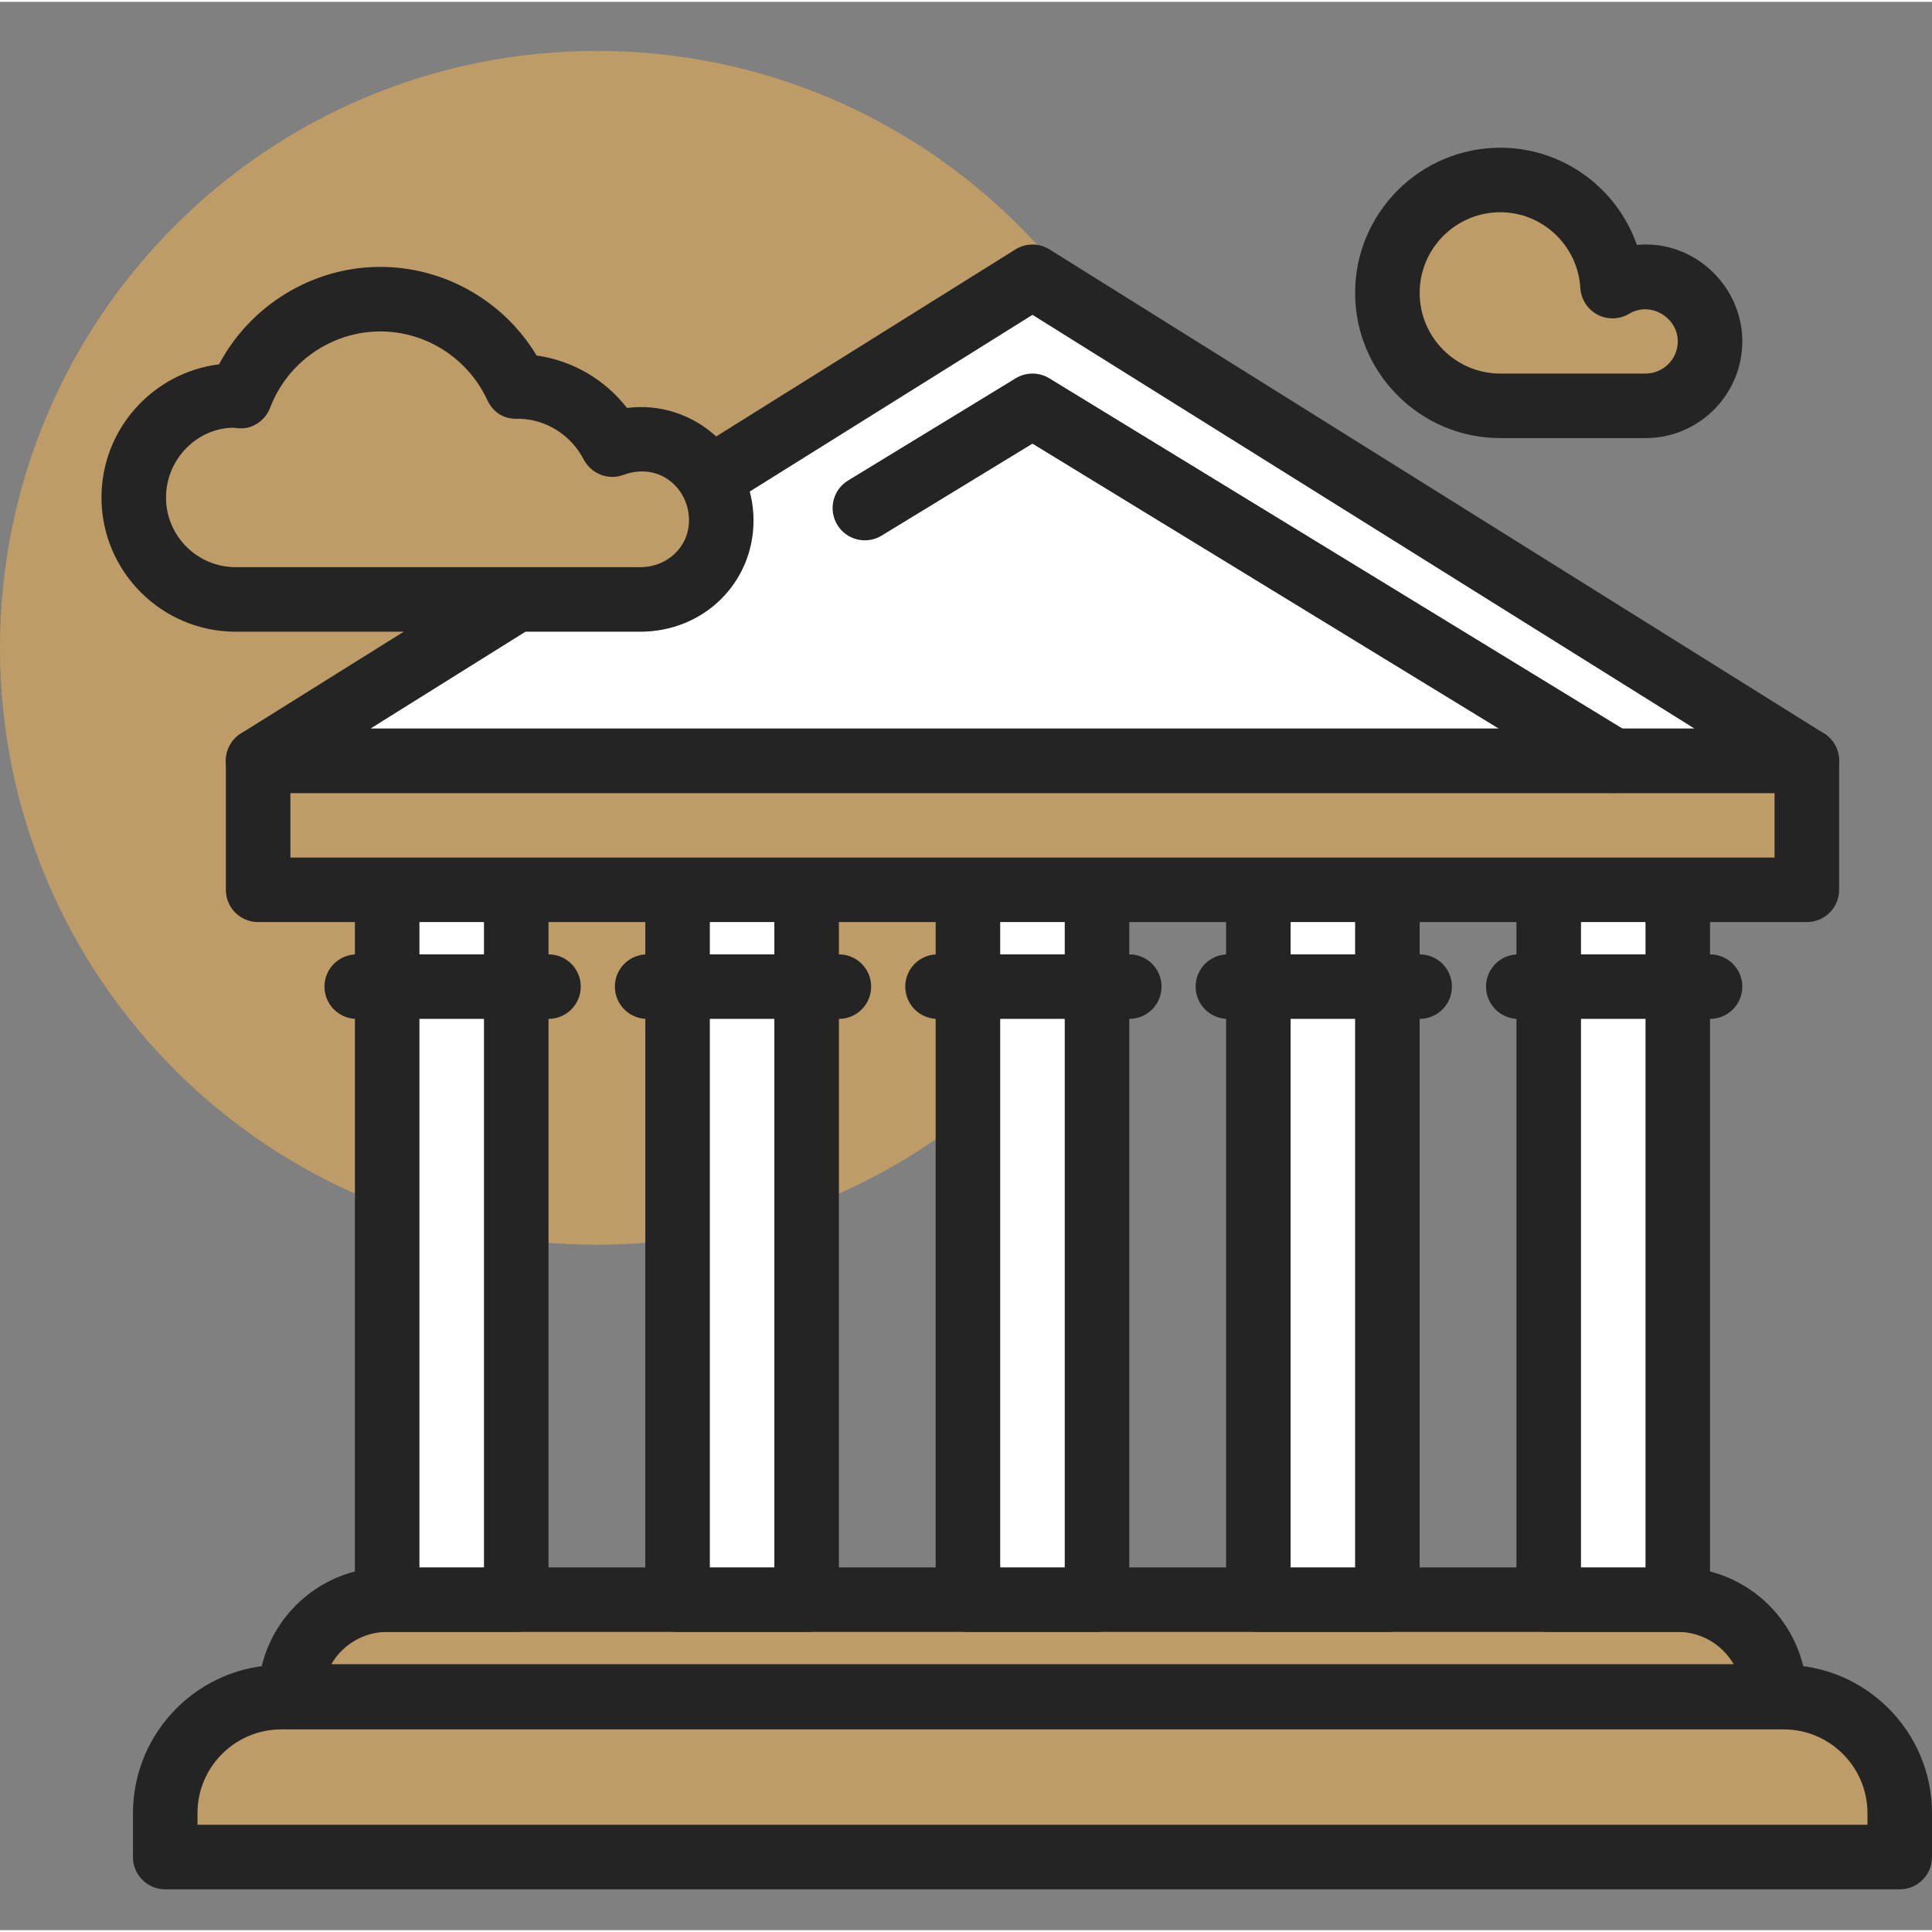
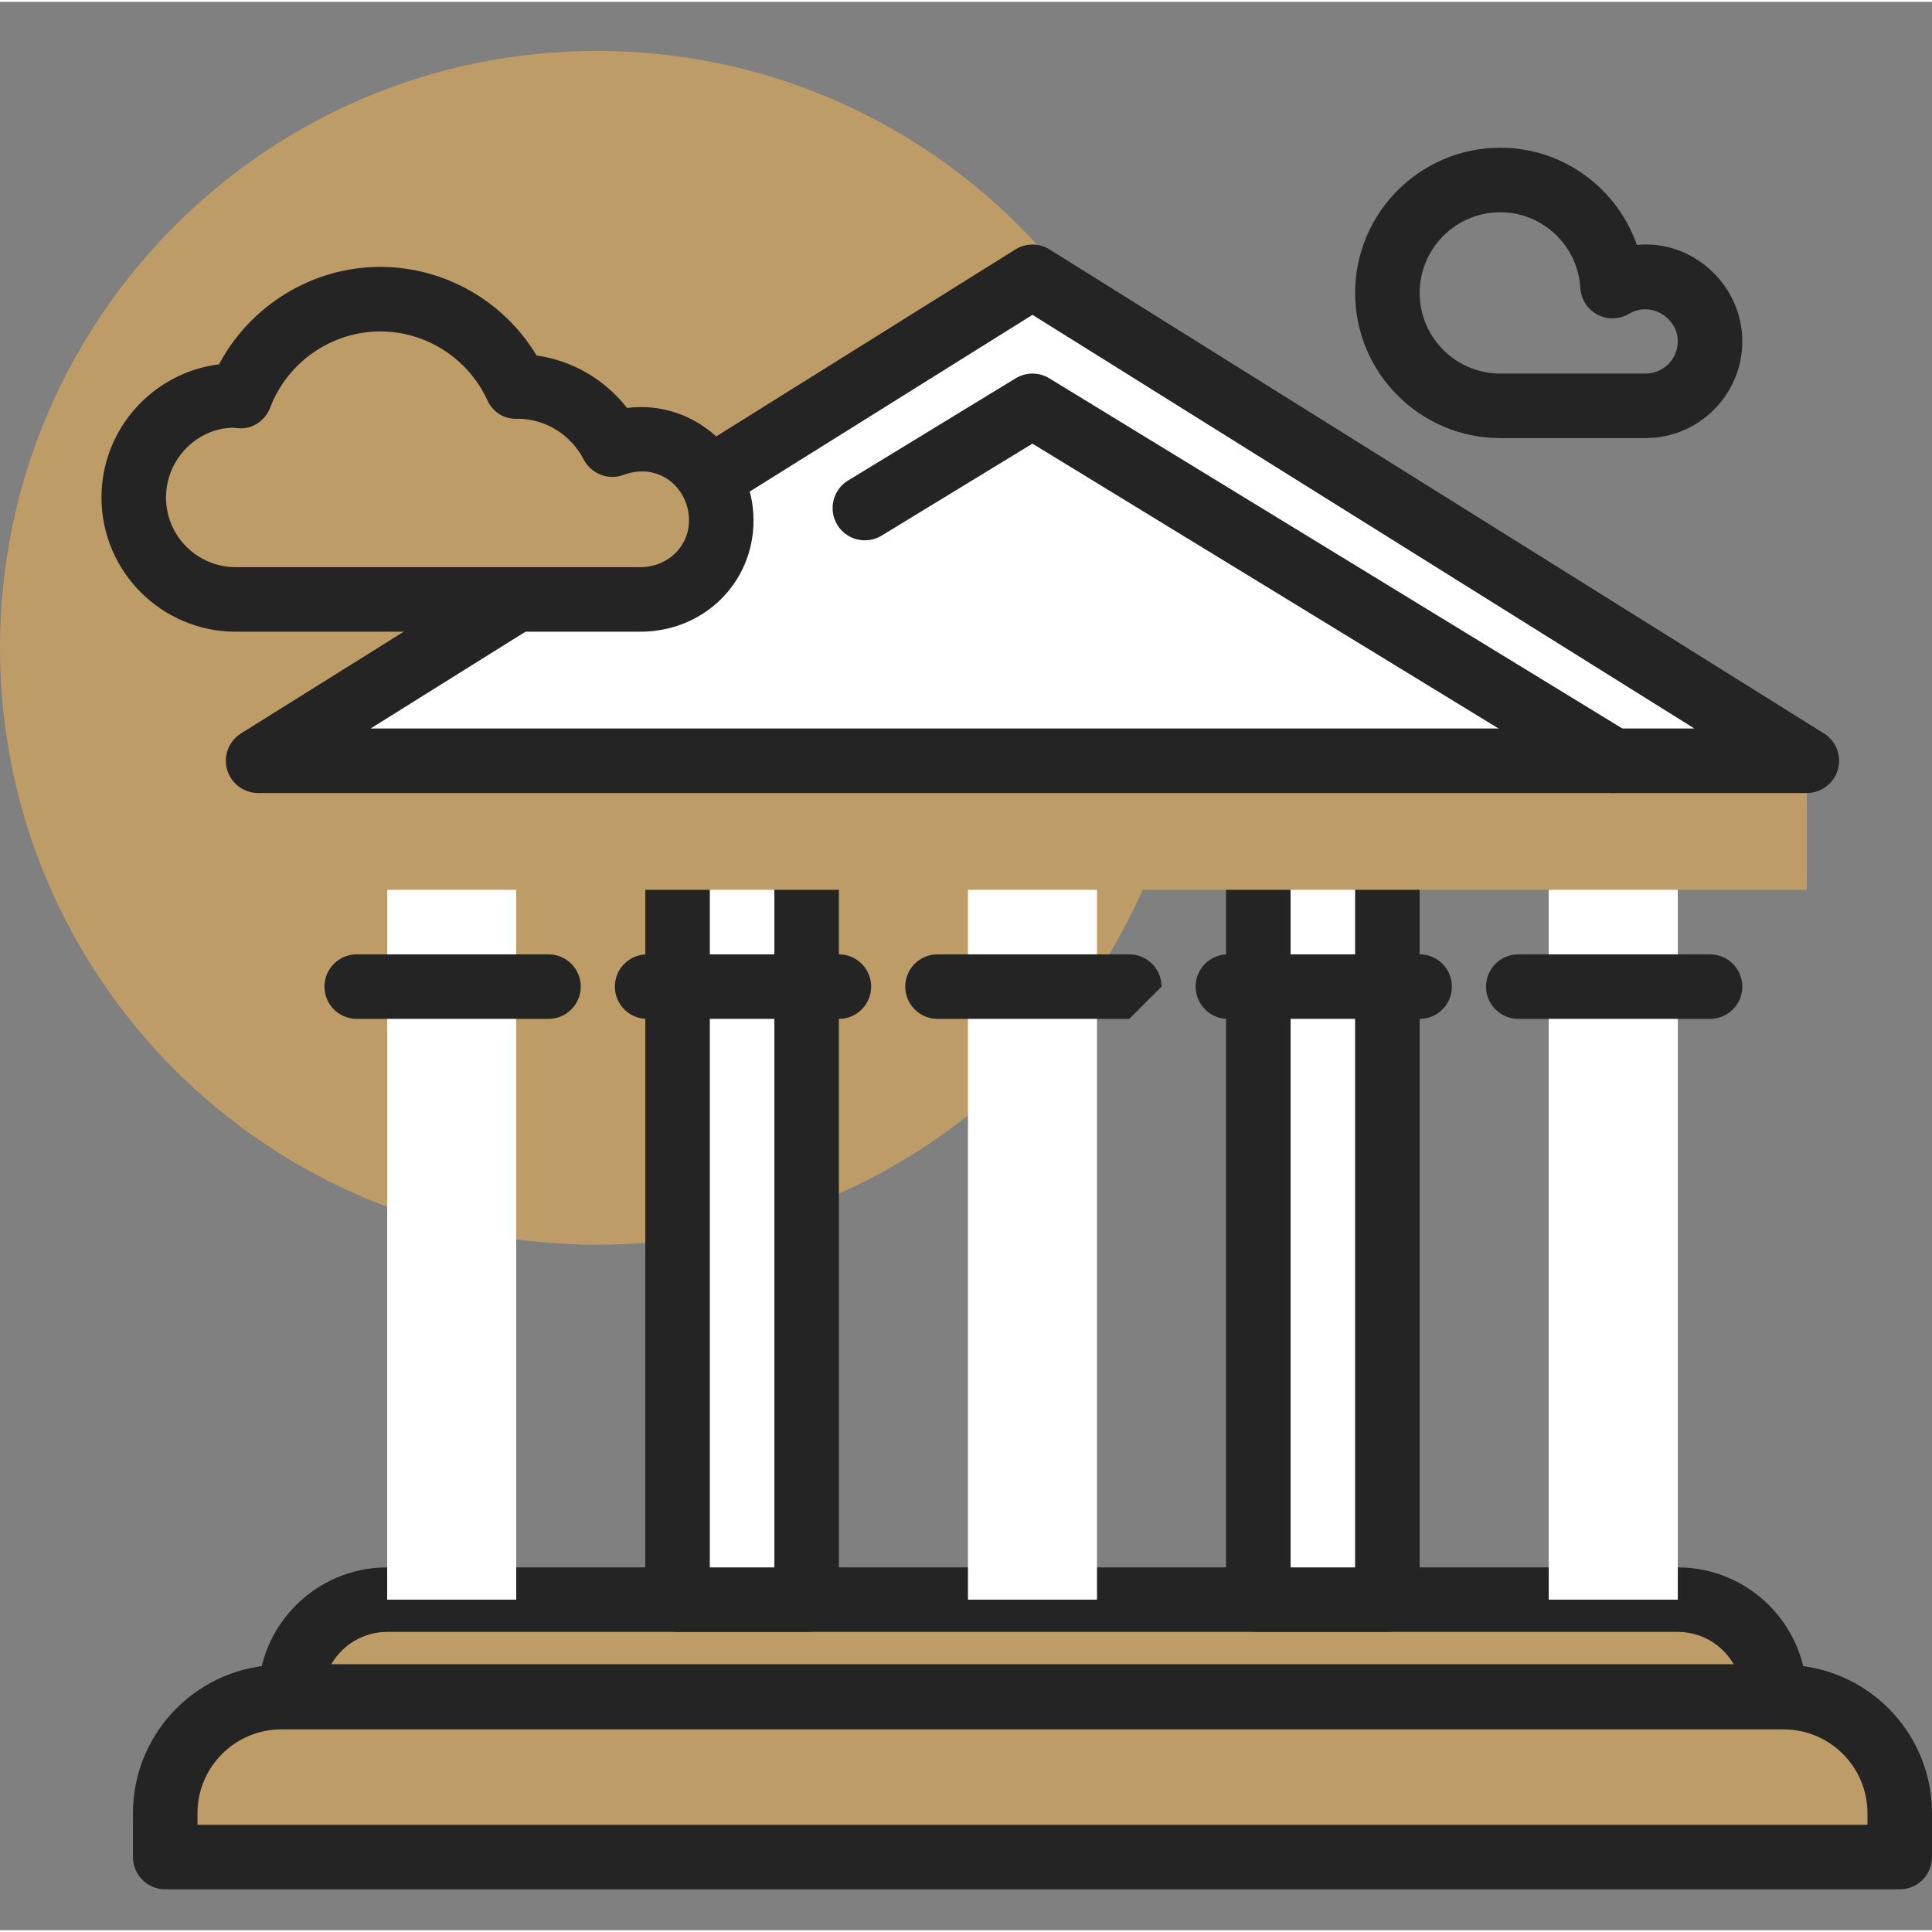
<svg xmlns="http://www.w3.org/2000/svg" height="512px" viewBox="0 -10 408.776 408" width="512px" class="">
  <rect x="0" y="-10" width="408.776" height="408" fill="#808080" stroke="none" />
  <g>
    <path d="m252.586 126.68c0 69.75-56.543 126.293-126.293 126.293s-126.293-56.543-126.293-126.293 56.543-126.293 126.293-126.293 126.293 56.543 126.293 126.293zm0 0" fill="#e7d1c4" data-original="#E7D1C4" class="" style="fill:#BD9C67" data-old_color="#e7d1c4" />
    <path d="m375.465 348.547h-314.023c0-11.309 9.168-20.48 20.48-20.48h273.066c11.309 0 20.477 9.172 20.477 20.48zm0 0" fill="#fc8c29" data-original="#FC8C29" class="" data-old_color="#fc8c29" style="fill:#BD9C67" />
    <path d="m375.465 355.375h-314.023c-3.77 0-6.828-3.055-6.828-6.828 0-15.059 12.25-27.305 27.309-27.305h273.066c15.055 0 27.305 12.246 27.305 27.305 0 3.773-3.055 6.828-6.828 6.828zm-305.363-13.652h296.707c-2.367-4.082-6.777-6.828-11.82-6.828h-273.066c-5.047 0-9.457 2.746-11.82 6.828zm0 0" fill="#4c241d" data-original="#4C241D" class="" data-old_color="#4c241d" style="fill:#242424" />
    <path d="m401.945 382.531h-366.984v-9.285c0-13.559 10.992-24.547 24.547-24.547h317.891c13.555 0 24.547 10.988 24.547 24.547zm0 0" fill="#fc8c29" data-original="#FC8C29" class="" data-old_color="#fc8c29" style="fill:#BD9C67" />
    <path d="m401.949 389.359h-366.988c-3.77 0-6.828-3.051-6.828-6.824v-9.285c0-17.301 14.078-31.383 31.379-31.383h317.887c17.301 0 31.379 14.082 31.379 31.383v9.285c-.004 3.773-3.059 6.824-6.828 6.824zm-360.16-13.652h353.332v-2.457c0-9.777-7.949-17.73-17.723-17.73h-317.891c-9.773 0-17.723 7.953-17.723 17.73v2.457zm0 0" fill="#4c241d" data-original="#4C241D" class="" data-old_color="#4c241d" style="fill:#242424" />
    <path d="m81.922 164.227h27.305v163.84h-27.305zm0 0" fill="#ffce56" data-original="#FFCE56" class="" style="fill:#FFFFFF44" data-old_color="#ffce56" />
-     <path d="m109.227 334.895h-27.305c-3.773 0-6.828-3.055-6.828-6.828v-163.84c0-3.773 3.055-6.824 6.828-6.824h27.305c3.77 0 6.828 3.051 6.828 6.824v163.84c0 3.773-3.059 6.828-6.828 6.828zm-20.48-13.652h13.652v-150.188h-13.652zm0 0" fill="#4c241d" data-original="#4C241D" class="" data-old_color="#4c241d" style="fill:#242424" />
    <path d="m143.359 164.227h27.309v163.84h-27.309zm0 0" fill="#ffce56" data-original="#FFCE56" class="" style="fill:#FFFFFF44" data-old_color="#ffce56" />
    <path d="m170.668 334.895h-27.309c-3.77 0-6.824-3.055-6.824-6.828v-163.84c0-3.773 3.055-6.824 6.824-6.824h27.309c3.77 0 6.824 3.051 6.824 6.824v163.84c0 3.773-3.055 6.828-6.824 6.828zm-20.48-13.652h13.652v-150.188h-13.652zm0 0" fill="#4c241d" data-original="#4C241D" class="" data-old_color="#4c241d" style="fill:#242424" />
    <path d="m204.801 164.227h27.305v163.84h-27.305zm0 0" fill="#ffce56" data-original="#FFCE56" class="" style="fill:#FFFFFF44" data-old_color="#ffce56" />
-     <path d="m232.105 334.895h-27.305c-3.77 0-6.828-3.055-6.828-6.828v-163.84c0-3.773 3.059-6.824 6.828-6.824h27.305c3.77 0 6.828 3.051 6.828 6.824v163.84c0 3.773-3.059 6.828-6.828 6.828zm-20.48-13.652h13.656v-150.188h-13.656zm0 0" fill="#4c241d" data-original="#4C241D" class="" data-old_color="#4c241d" style="fill:#242424" />
    <path d="m266.238 164.227h27.309v163.84h-27.309zm0 0" fill="#ffce56" data-original="#FFCE56" class="" style="fill:#FFFFFF44" data-old_color="#ffce56" />
    <path d="m293.547 334.895h-27.309c-3.77 0-6.824-3.055-6.824-6.828v-163.84c0-3.773 3.055-6.824 6.824-6.824h27.309c3.77 0 6.828 3.051 6.828 6.824v163.84c0 3.773-3.059 6.828-6.828 6.828zm-20.48-13.652h13.652v-150.188h-13.652zm0 0" fill="#4c241d" data-original="#4C241D" class="" data-old_color="#4c241d" style="fill:#242424" />
    <path d="m327.68 164.227h27.309v163.84h-27.309zm0 0" fill="#ffce56" data-original="#FFCE56" class="" style="fill:#FFFFFF44" data-old_color="#ffce56" />
    <g fill="#4c241d">
-       <path d="m354.988 334.895h-27.309c-3.77 0-6.828-3.055-6.828-6.828v-163.84c0-3.773 3.059-6.824 6.828-6.824h27.309c3.77 0 6.824 3.051 6.824 6.824v163.84c0 3.773-3.055 6.828-6.824 6.828zm-20.48-13.652h13.652v-150.188h-13.652zm0 0" data-original="#4C241D" class="" data-old_color="#4C241D" style="fill:#242424" />
      <path d="m116.055 205.188h-40.574c-3.77 0-6.828-3.055-6.828-6.828s3.059-6.824 6.828-6.824h40.574c3.77 0 6.824 3.051 6.824 6.824s-3.055 6.828-6.824 6.828zm0 0" data-original="#4C241D" class="" data-old_color="#4C241D" style="fill:#242424" />
      <path d="m177.492 205.188h-40.57c-3.77 0-6.828-3.055-6.828-6.828s3.059-6.824 6.828-6.824h40.57c3.77 0 6.828 3.051 6.828 6.824s-3.059 6.828-6.828 6.828zm0 0" data-original="#4C241D" class="" data-old_color="#4C241D" style="fill:#242424" />
-       <path d="m238.934 205.188h-40.574c-3.77 0-6.824-3.055-6.824-6.828s3.055-6.824 6.824-6.824h40.574c3.77 0 6.828 3.051 6.828 6.824s-3.059 6.828-6.828 6.828zm0 0" data-original="#4C241D" class="" data-old_color="#4C241D" style="fill:#242424" />
+       <path d="m238.934 205.188h-40.574c-3.77 0-6.824-3.055-6.824-6.828s3.055-6.824 6.824-6.824h40.574c3.77 0 6.828 3.051 6.828 6.824zm0 0" data-original="#4C241D" class="" data-old_color="#4C241D" style="fill:#242424" />
      <path d="m300.375 205.188h-40.574c-3.77 0-6.828-3.055-6.828-6.828s3.059-6.824 6.828-6.824h40.574c3.77 0 6.824 3.051 6.824 6.824s-3.055 6.828-6.824 6.828zm0 0" data-original="#4C241D" class="" data-old_color="#4C241D" style="fill:#242424" />
      <path d="m361.812 205.188h-40.57c-3.77 0-6.828-3.055-6.828-6.828s3.059-6.824 6.828-6.824h40.57c3.77 0 6.828 3.051 6.828 6.824s-3.059 6.828-6.828 6.828zm0 0" data-original="#4C241D" class="" data-old_color="#4C241D" style="fill:#242424" />
    </g>
    <path d="m54.613 150.574h327.68v27.309h-327.68zm0 0" fill="#fc8c29" data-original="#FC8C29" class="" data-old_color="#fc8c29" style="fill:#BD9C67" />
-     <path d="m382.293 184.707h-327.68c-3.77 0-6.828-3.051-6.828-6.824v-27.309c0-3.773 3.059-6.828 6.828-6.828h327.68c3.77 0 6.828 3.055 6.828 6.828v27.309c0 3.773-3.059 6.824-6.828 6.824zm-320.852-13.652h314.023v-13.652h-314.023zm0 0" fill="#4c241d" data-original="#4C241D" class="" data-old_color="#4c241d" style="fill:#242424" />
    <path d="m54.613 150.574h327.68l-163.84-102.398zm0 0" fill="#ffce56" data-original="#FFCE56" class="" style="fill:#FFFFFF44" data-old_color="#ffce56" />
    <path d="m382.293 157.402h-327.68c-3.047 0-5.723-2.023-6.562-4.945-.84-2.926.363-6.055 2.945-7.668l163.84-102.398c2.215-1.387 5.02-1.387 7.234 0l163.84 102.398c2.582 1.613 3.785 4.738 2.945 7.668-.84 2.926-3.516 4.945-6.562 4.945zm-303.875-13.656h280.07l-140.035-87.52zm0 0" fill="#4c241d" data-original="#4C241D" class="" data-old_color="#4c241d" style="fill:#242424" />
    <path d="m341.328 157.402c-1.215 0-2.445-.32-3.555-1l-119.324-72.922-31.906 19.453c-3.234 1.973-7.426.945-9.383-2.273-1.957-3.223-.945-7.422 2.277-9.379l35.461-21.629c2.184-1.332 4.934-1.332 7.113 0l122.883 75.094c3.215 1.965 4.23 6.168 2.266 9.387-1.289 2.109-3.531 3.27-5.832 3.27zm0 0" fill="#4c241d" data-original="#4C241D" class="" data-old_color="#4c241d" style="fill:#242424" />
    <path d="m135.461 82.574c-2.078 0-4.051.426-5.895 1.105-3.797-7.273-11.32-12.297-20.094-12.297-.059 0-.113.016-.176.016-5.031-10.906-16.031-18.492-28.832-18.492-13.566 0-25.117 8.52-29.668 20.492-.316-.016-.613-.094-.93-.094-11.914 0-21.566 9.656-21.566 21.566s9.656 21.566 21.566 21.566h85.594c9.469 0 17.145-7.25 17.145-16.719s-7.676-17.145-17.145-17.145zm0 0" fill="#9dc1e4" data-original="#9DC1E4" class="active-path" data-old_color="#9dc1e4" style="fill:#BD9C67" />
    <path d="m135.461 123.27h-85.594c-15.656 0-28.395-12.742-28.395-28.395 0-14.469 10.875-26.441 24.879-28.18 6.613-12.496 19.789-20.613 34.113-20.613 13.586 0 26.152 7.238 33.074 18.75 7.57 1.062 14.406 5.043 19.125 11.094 14.305-1.801 26.77 9.648 26.77 23.793 0 13.207-10.531 23.551-23.973 23.551zm-86.051-43.156c-7.672.023-14.285 6.637-14.285 14.762s6.613 14.738 14.742 14.738h85.594c5.785 0 10.32-4.344 10.32-9.891 0-6.82-6.273-12.414-13.859-9.637-3.211 1.207-6.816-.207-8.414-3.246-2.73-5.238-7.977-8.52-13.746-8.633-3.086.219-5.484-1.395-6.66-3.945-4.07-8.828-12.957-14.527-22.637-14.527-10.27 0-19.629 6.465-23.289 16.094-1.043 2.754-3.75 4.633-6.664 4.391-.227-.004-.879-.07-1.102-.105zm0 0" fill="#4c241d" data-original="#4C241D" class="" data-old_color="#4c241d" style="fill:#242424" />
-     <path d="m348.16 48.176c-2.559 0-4.926.746-6.973 1.973-.758-12.512-11.043-22.453-23.746-22.453-13.199 0-23.895 10.695-23.895 23.891 0 13.199 10.695 23.895 23.895 23.895h30.719c7.539 0 13.652-6.113 13.652-13.652s-6.113-13.652-13.652-13.652zm0 0" fill="#9dc1e4" data-original="#9DC1E4" class="active-path" data-old_color="#9dc1e4" style="fill:#BD9C67" />
    <path d="m348.16 82.309h-30.719c-16.941 0-30.723-13.781-30.723-30.723 0-16.938 13.781-30.719 30.723-30.719 13.266 0 24.688 8.547 28.891 20.566 11.844-1.152 22.309 8.496 22.309 20.395 0 11.293-9.188 20.48-20.48 20.48zm-30.719-47.789c-9.41 0-17.066 7.656-17.066 17.066 0 9.414 7.656 17.07 17.066 17.07h30.719c3.762 0 6.828-3.062 6.828-6.828 0-4.961-5.668-8.578-10.293-5.828-2.055 1.223-4.586 1.297-6.691.188-2.109-1.113-3.488-3.246-3.629-5.629-.543-8.992-7.984-16.039-16.934-16.039zm0 0" fill="#4c241d" data-original="#4C241D" class="" data-old_color="#4c241d" style="fill:#242424" />
  </g>
</svg>